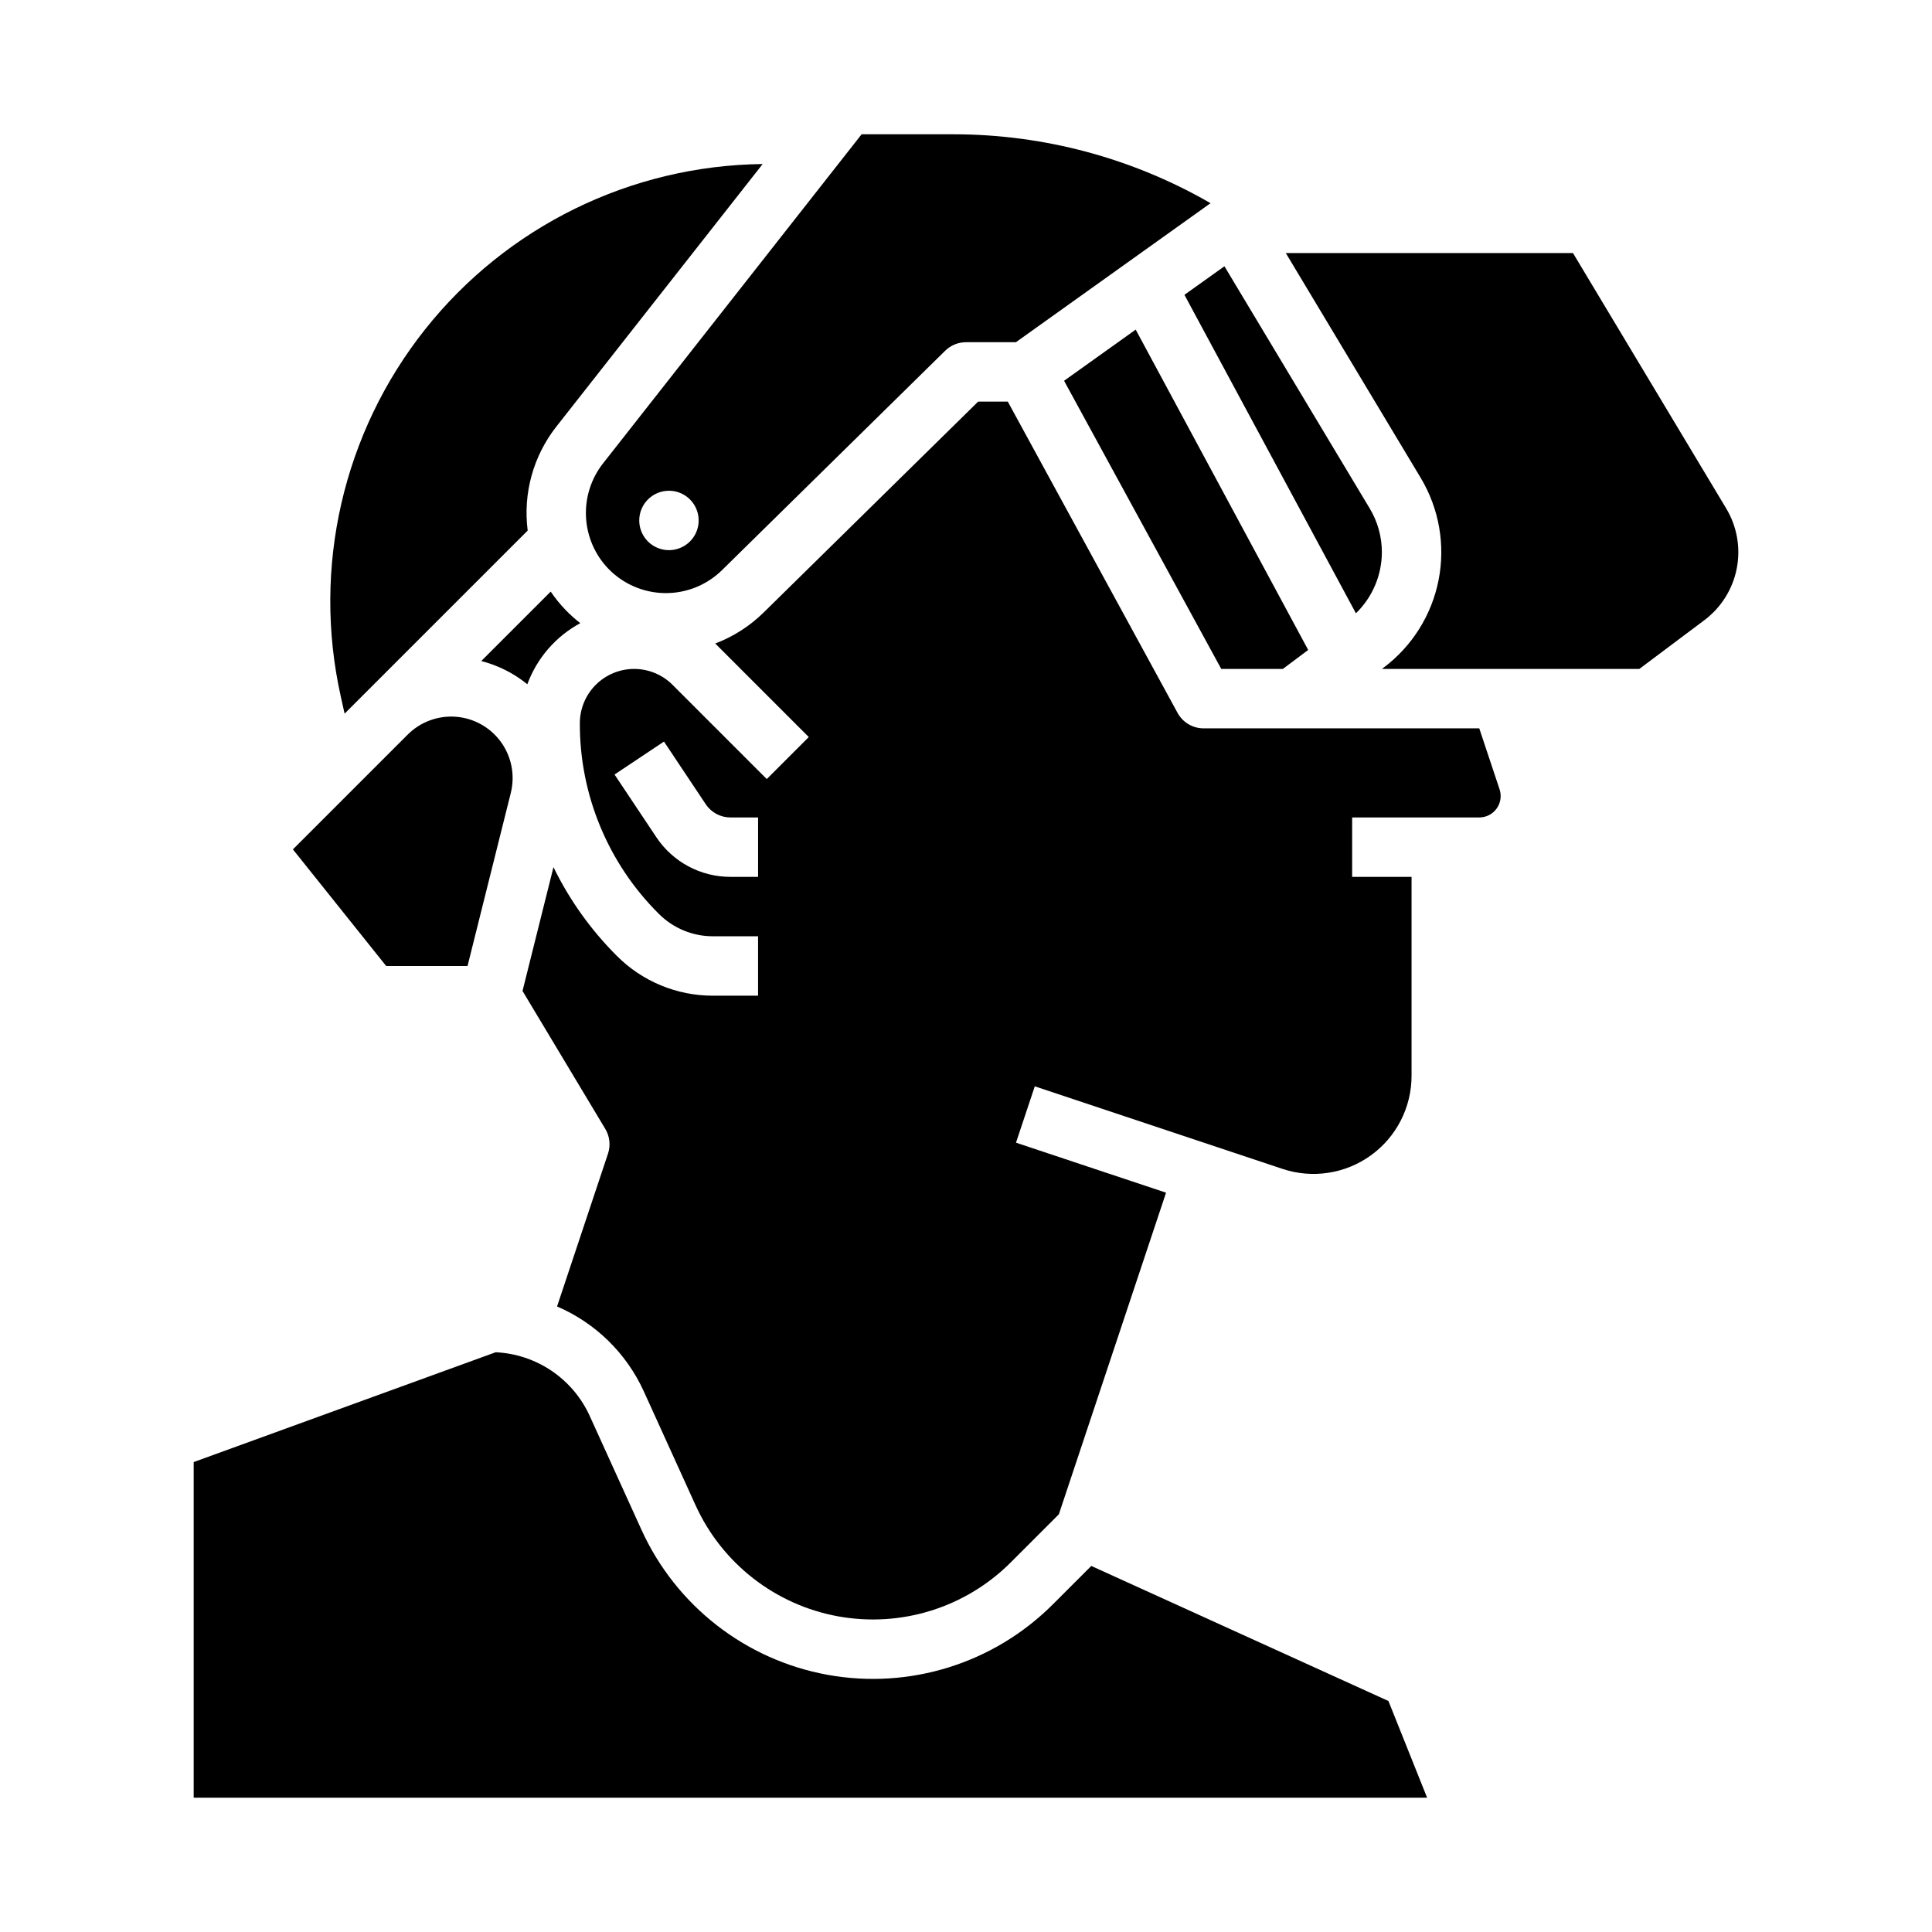
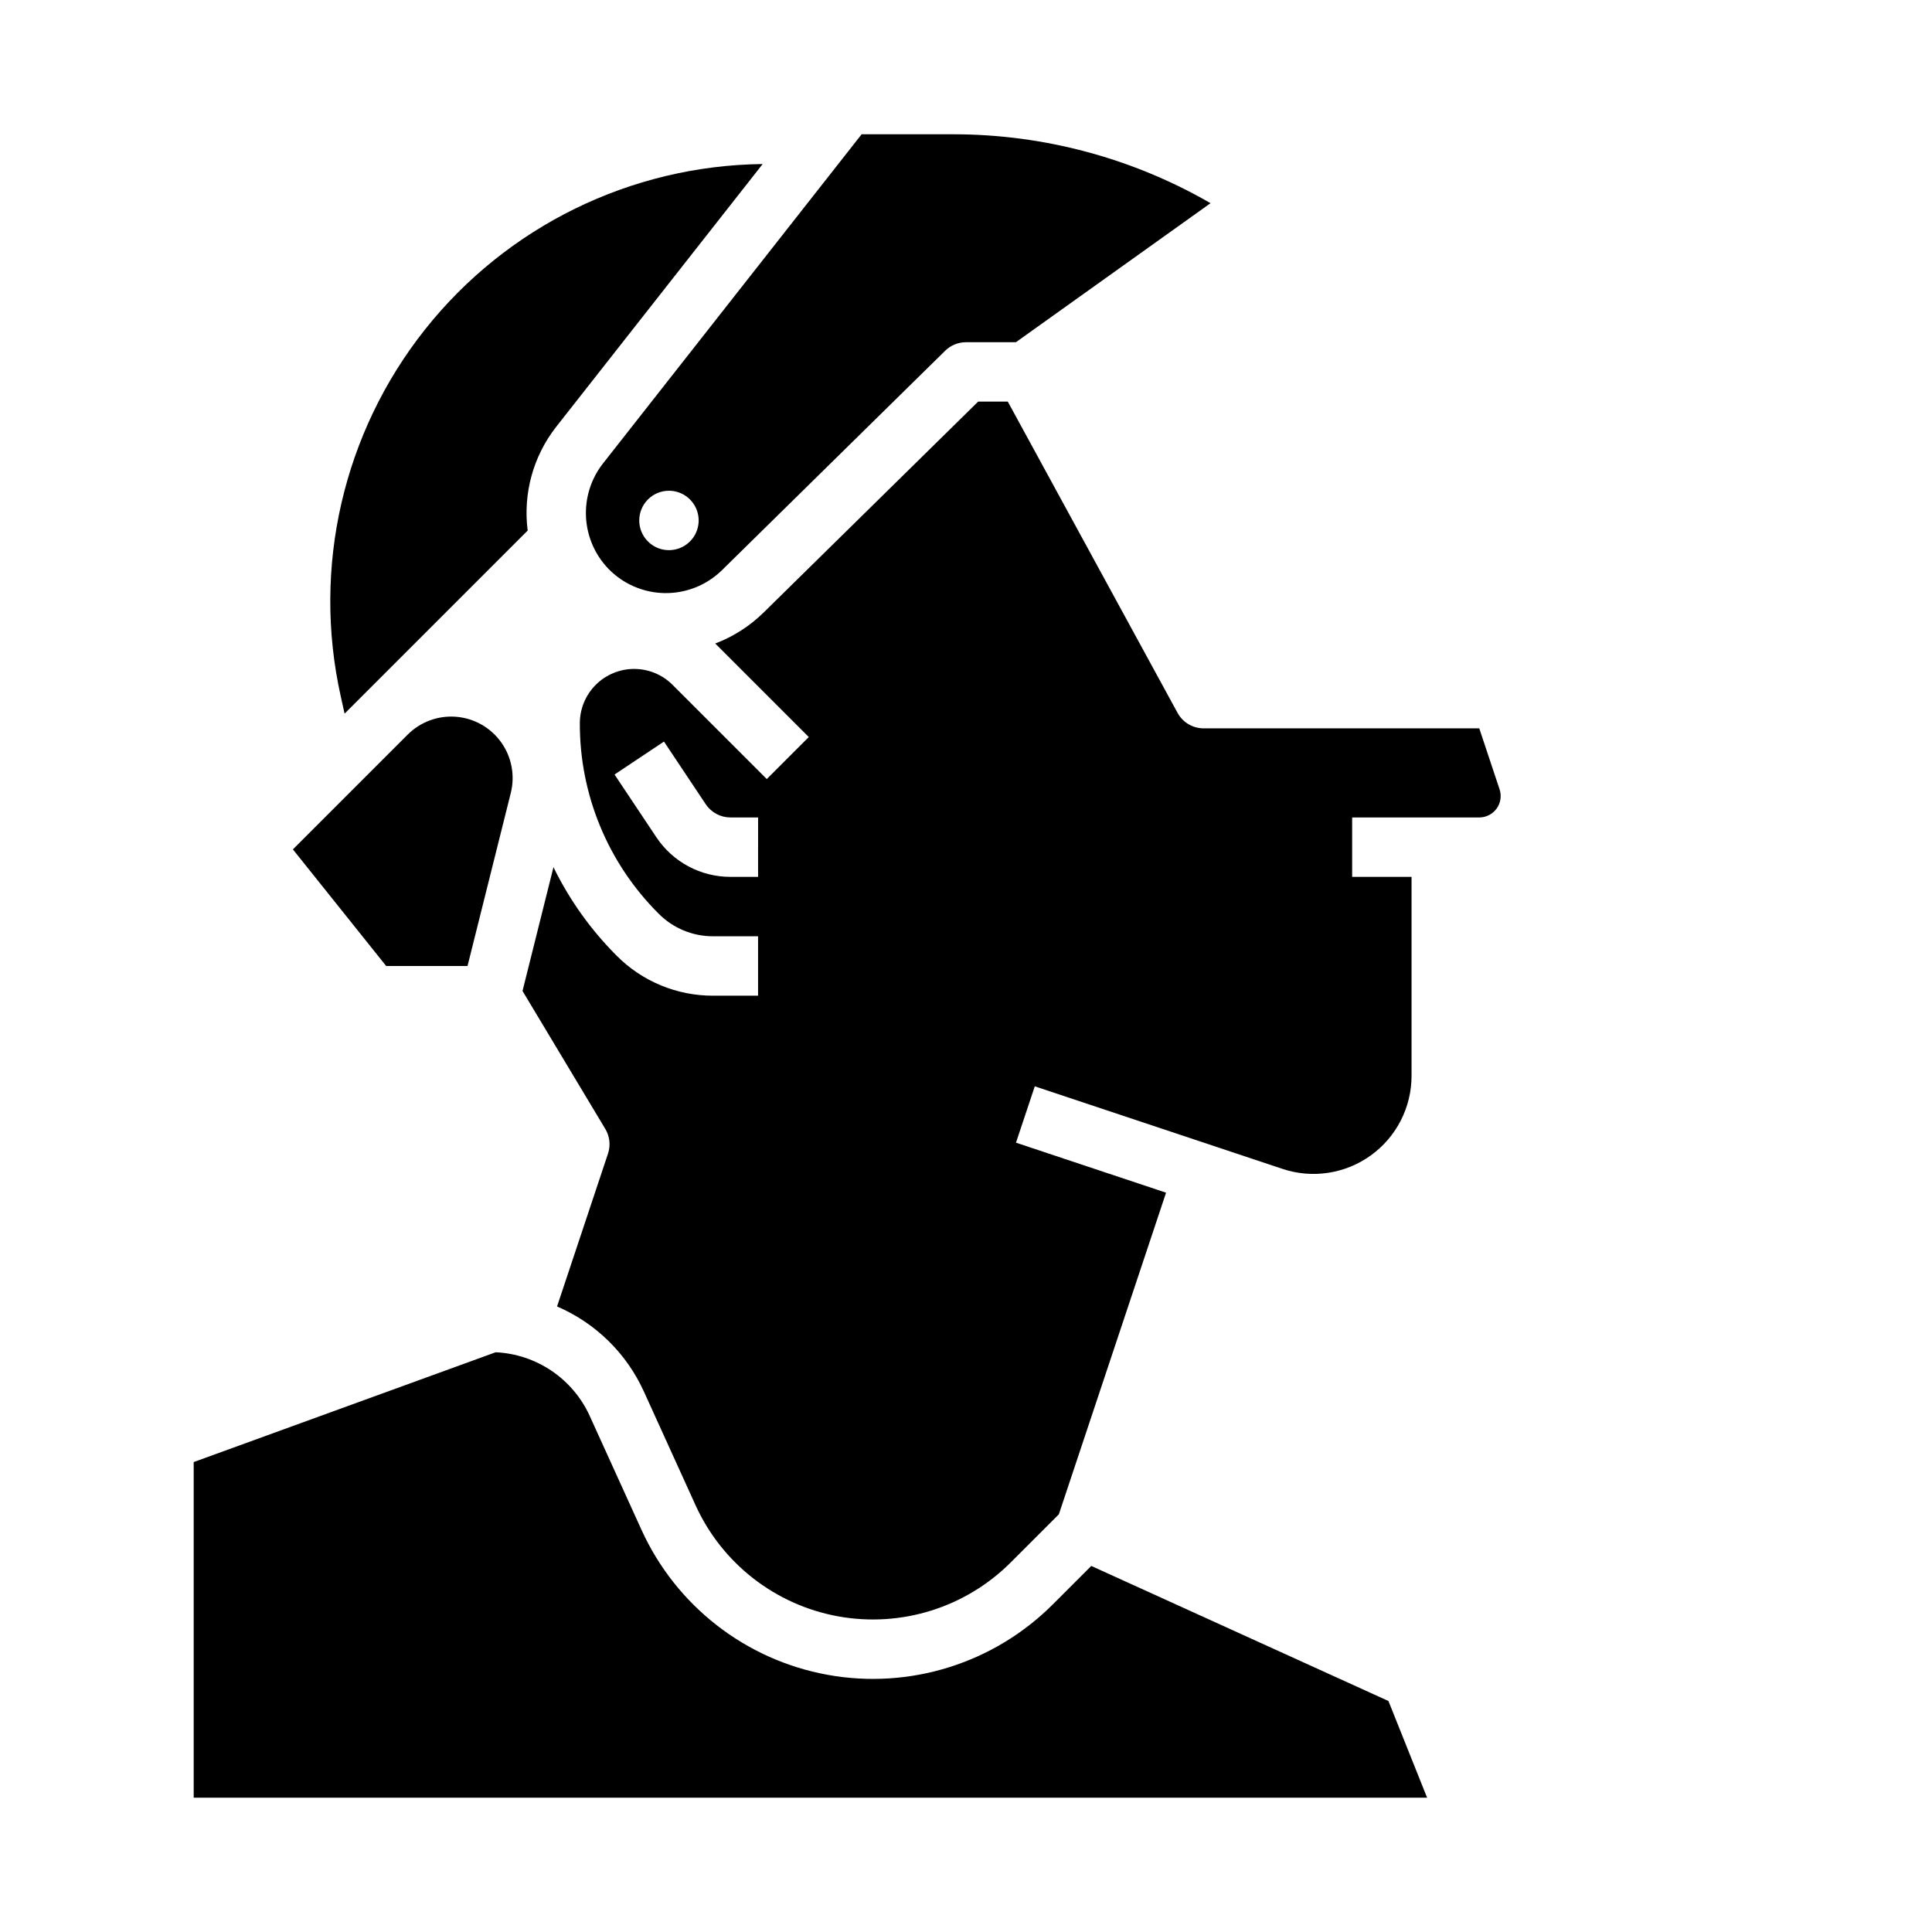
<svg xmlns="http://www.w3.org/2000/svg" fill="#000000" width="800px" height="800px" version="1.1" viewBox="144 144 512 512">
  <g>
    <path d="m267.9 400 11.465-45.855v-0.004c1.16-4.641 0.223-9.555-2.562-13.441-2.789-3.887-7.144-6.356-11.91-6.746-4.769-0.387-9.465 1.336-12.848 4.719l-30.422 30.422 24.719 30.906z" />
    <path d="m235.32 333.12 48.523-48.523-0.004 0.004c-1.258-9.805 1.461-19.703 7.555-27.488l54.715-69.637v-0.004c-34.922 0.391-67.801 16.512-89.5 43.871-21.695 27.363-29.898 63.055-22.32 97.145z" />
-     <path d="m271.54 319.18c4.465 1.148 8.629 3.246 12.207 6.156 2.551-6.926 7.539-12.684 14.031-16.191-1.383-1.078-2.688-2.25-3.906-3.512-1.445-1.5-2.762-3.125-3.934-4.852z" />
-     <path d="m560.86 211.07h-76.105l35.75 59.578c4.867 8.117 6.559 17.754 4.738 27.047-1.82 9.289-7.019 17.574-14.594 23.254l-0.438 0.328h68.223l17.23-12.922h0.004c4.457-3.344 7.516-8.223 8.586-13.688 1.07-5.469 0.078-11.141-2.789-15.918z" />
    <path d="m536.02 337.02h-73.043c-2.883 0-5.535-1.574-6.914-4.102l-44.992-82.492h-7.848l-56.84 55.883h-0.004c-3.656 3.606-8.031 6.406-12.836 8.227l24.789 24.789-11.133 11.133-24.969-24.969h0.004c-2.699-2.699-6.363-4.215-10.18-4.215-3.816 0-7.477 1.516-10.176 4.215-2.699 2.699-4.215 6.363-4.215 10.18-0.055 18.949 7.477 37.129 20.914 50.492 3.809 3.828 8.992 5.977 14.391 5.961h11.926v15.742l-11.926 0.004c-9.578 0.023-18.77-3.781-25.523-10.574-6.856-6.844-12.523-14.781-16.77-23.488l-8.203 32.809 21.938 36.566 0.004-0.004c1.18 1.973 1.441 4.359 0.715 6.539l-13.504 40.508 0.004 0.004c10.184 4.375 18.371 12.387 22.973 22.473l13.73 30.207c7.008 15.418 21.133 26.422 37.801 29.445 16.664 3.019 33.754-2.32 45.73-14.301l12.742-12.742 28.41-85.234-39.766-13.254 4.981-14.938 65.637 21.879v0.004c7.926 2.641 16.641 1.312 23.418-3.574 6.777-4.883 10.793-12.73 10.793-21.086v-52.727h-15.742v-15.746h33.688c1.82 0 3.535-0.875 4.602-2.356 1.066-1.477 1.355-3.379 0.777-5.109zm-191.12 39.359h-7.32c-7.898 0.008-15.273-3.941-19.648-10.516l-11.07-16.605 13.098-8.734 11.07 16.605h0.004c1.457 2.191 3.914 3.508 6.547 3.504h7.32z" />
    <path d="m305.2 294.7c3.934 4.07 9.328 6.402 14.988 6.477 5.664 0.074 11.117-2.117 15.156-6.086l59.137-58.141c1.473-1.449 3.453-2.258 5.519-2.258h13.223l51.586-36.848h-0.004c-20.672-11.93-44.113-18.227-67.98-18.258h-24.488l-68.559 87.258c-3.152 4.039-4.742 9.074-4.481 14.191s2.356 9.965 5.902 13.664zm16.078-20.648c3.184 0 6.055 1.918 7.273 4.859s0.547 6.328-1.707 8.578c-2.25 2.25-5.637 2.926-8.578 1.707s-4.859-4.09-4.859-7.273c0-2.086 0.828-4.09 2.305-5.566 1.477-1.477 3.481-2.305 5.566-2.305z" />
-     <path d="m425.99 244.91 41.656 76.367h16.316l6.719-5.035-45.711-84.891z" />
    <path d="m433.2 558.99-10.199 10.199v-0.004c-15.629 15.629-37.926 22.602-59.672 18.66-21.75-3.945-40.18-18.305-49.328-38.426l-13.73-30.203h0.004c-2.203-4.828-5.695-8.953-10.09-11.93-4.398-2.973-9.527-4.676-14.828-4.926l-80.027 29.102v88.949h326.87l-10.25-25.629z" />
-     <path d="m510.21 290.34c0-4.082-1.109-8.086-3.211-11.586l-38.512-64.191-10.598 7.57 45.445 84.398c4.379-4.25 6.859-10.09 6.875-16.191z" />
  </g>
</svg>